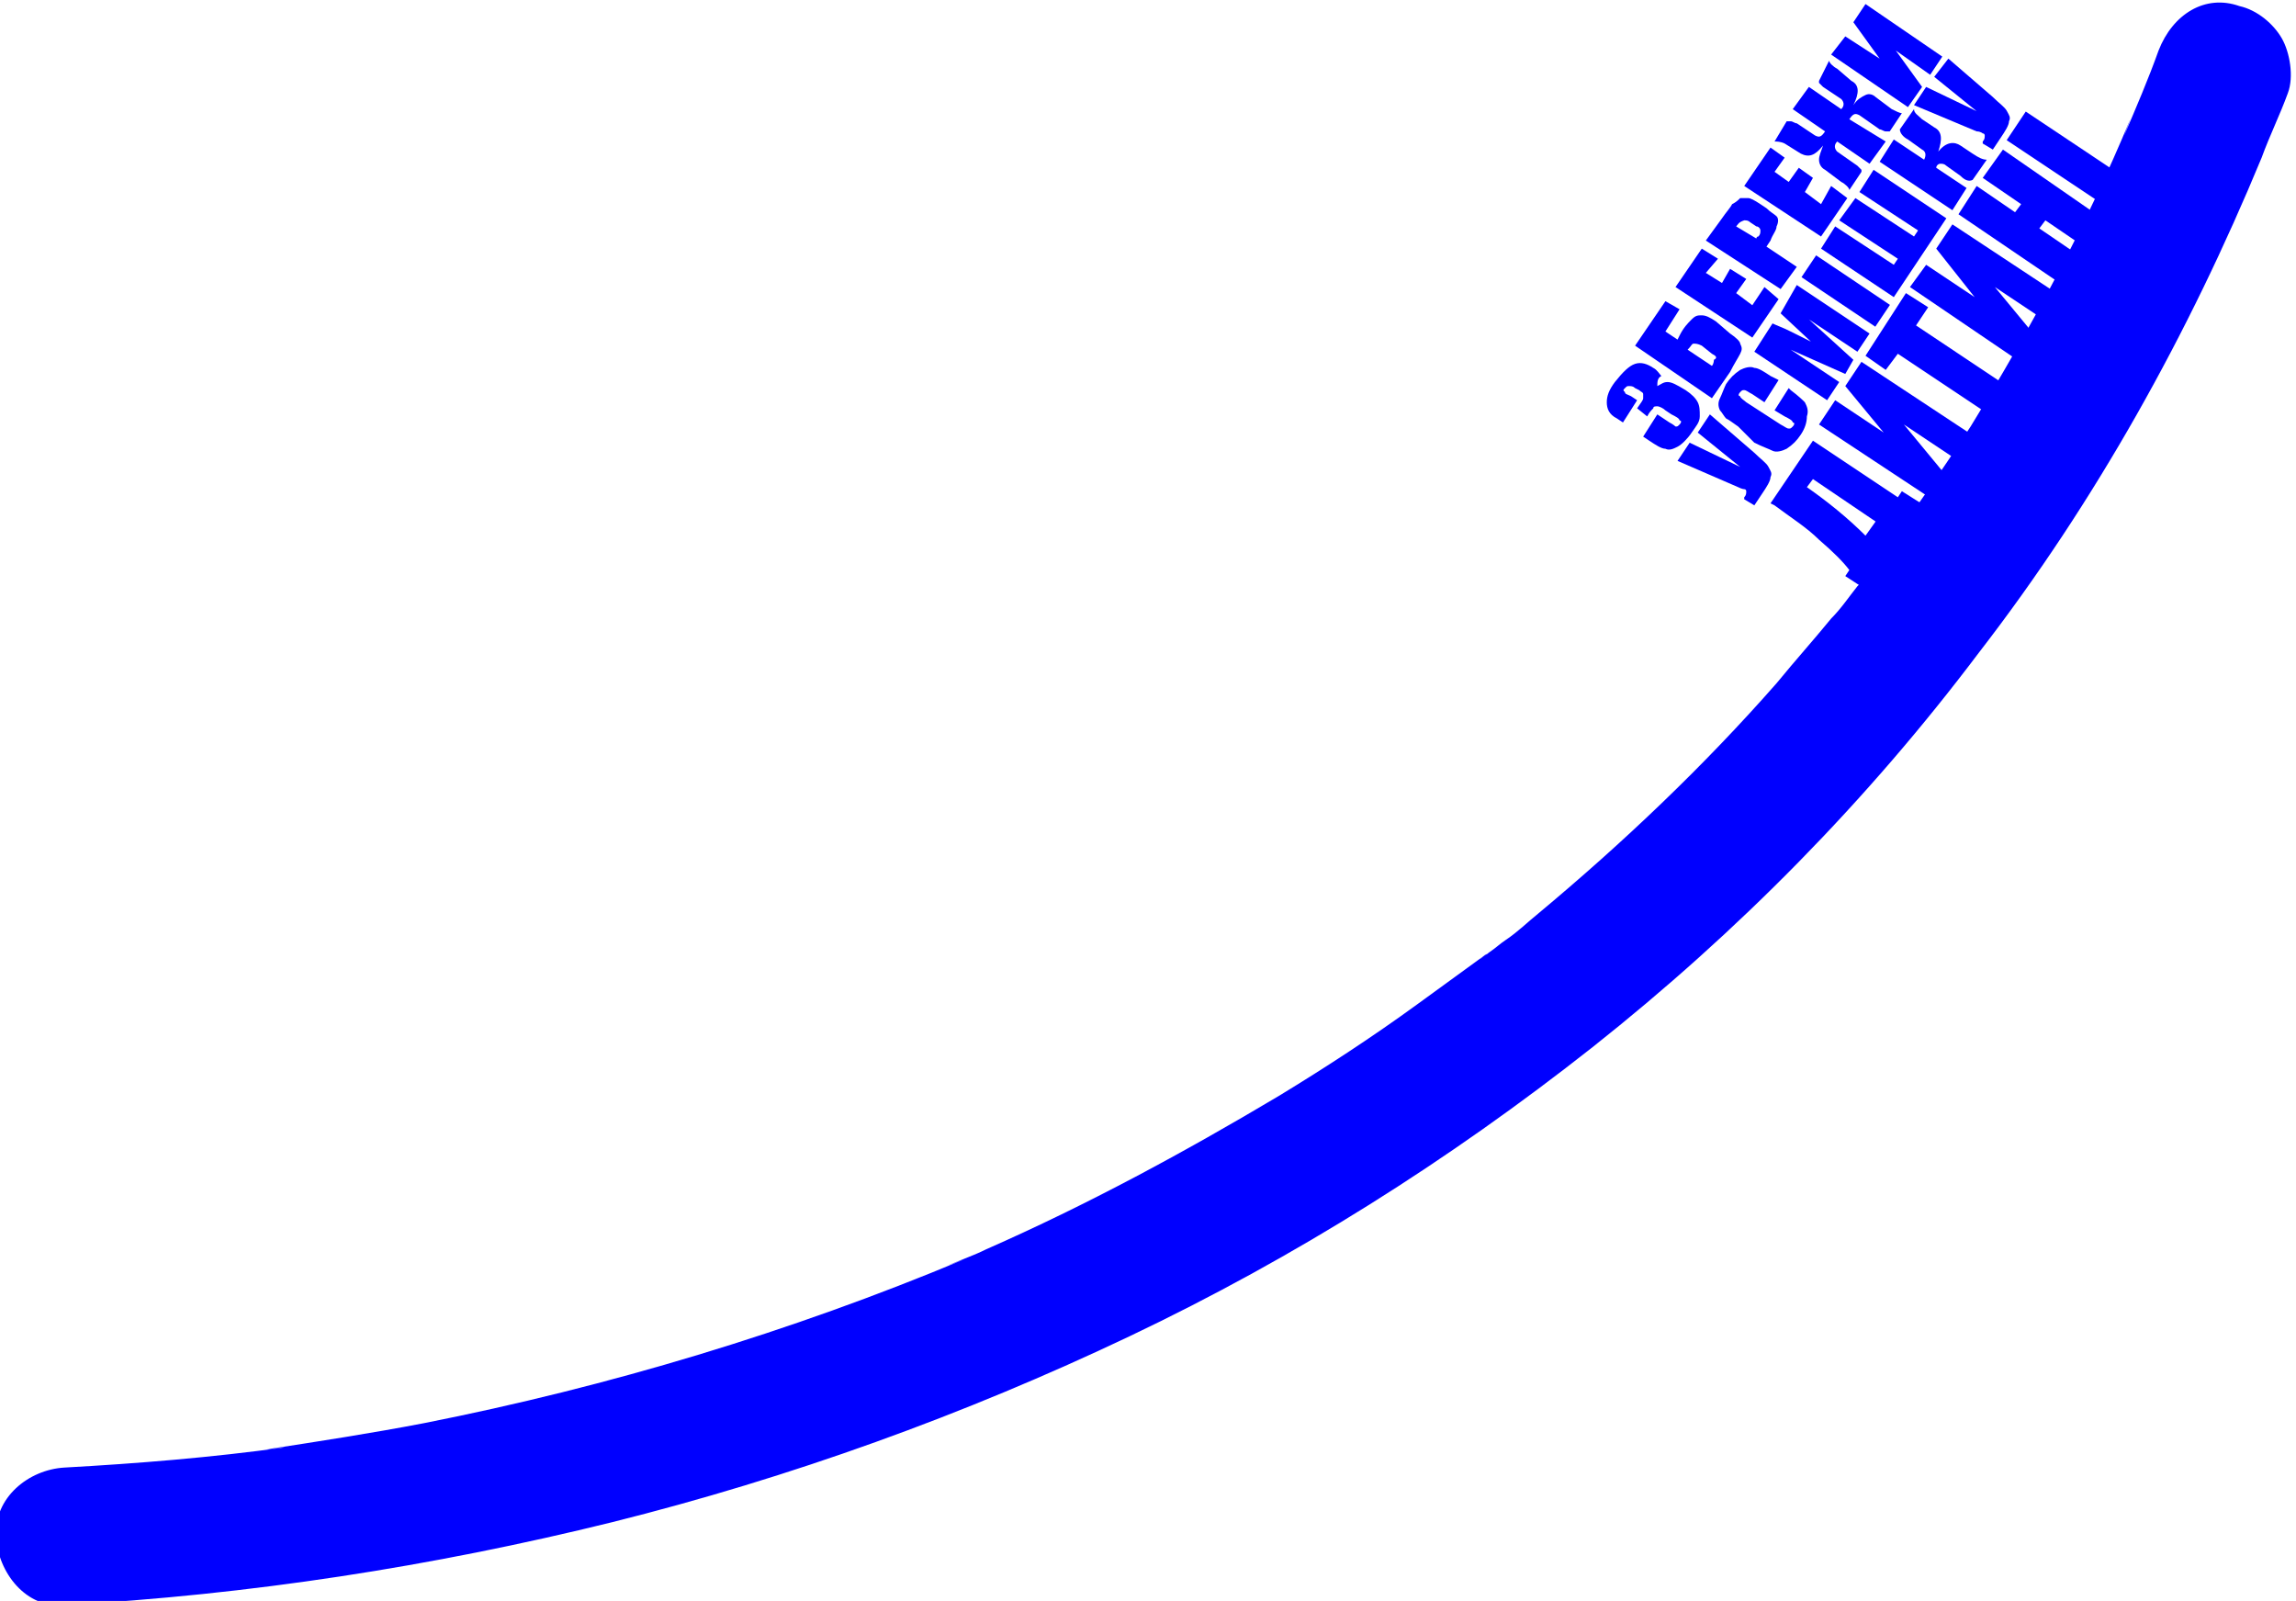
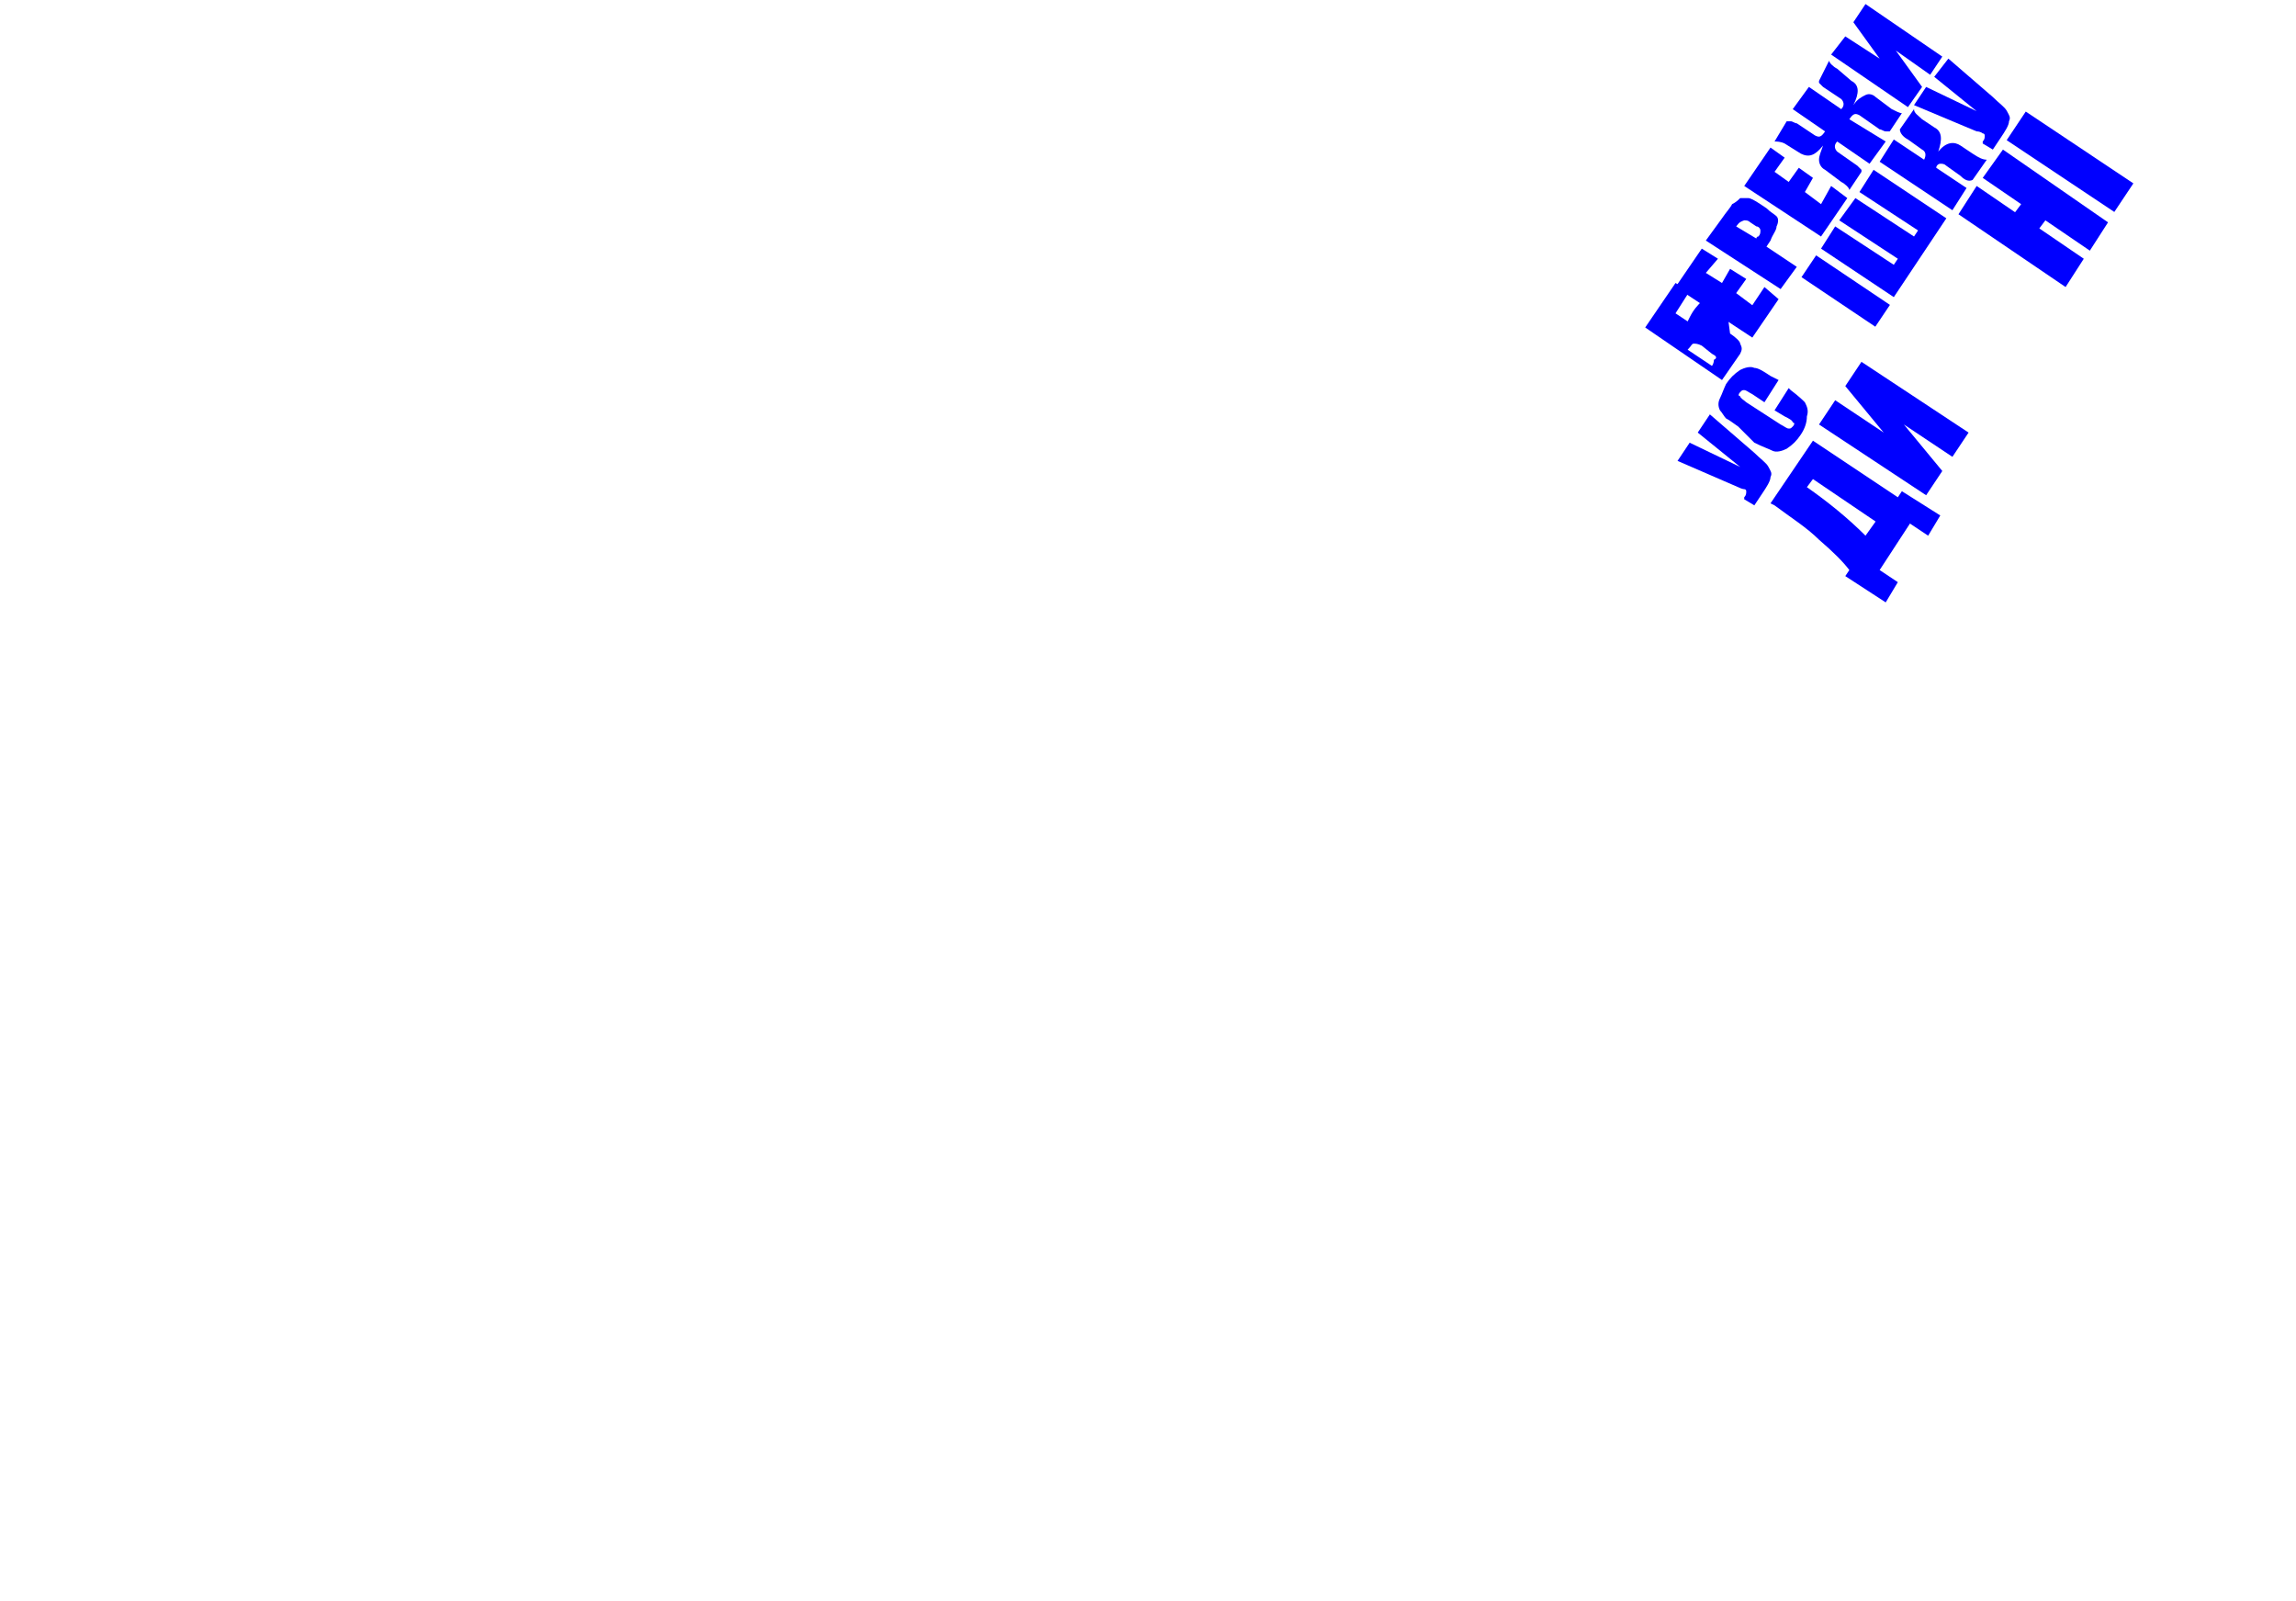
<svg xmlns="http://www.w3.org/2000/svg" version="1.1" id="Слой_1" x="0px" y="0px" width="113.6px" height="79.2px" viewBox="0 0 113.6 79.2" style="enable-background:new 0 0 113.6 79.2;" xml:space="preserve">
  <style type="text/css">
	.st0{fill-rule:evenodd;clip-rule:evenodd;fill:#0000FF;}
</style>
  <g>
    <g>
-       <path class="st0" d="M106.8,2.5c-0.5,1.4-1.1,2.8-1.7,4.2c0.1-0.3,0.2-0.5,0.3-0.8c-2.2,5.3-4.9,10.3-7.9,15.2    c-1.5,2.3-3.1,4.6-4.7,6.8c-0.2,0.3-0.4,0.5-0.6,0.8c0,0.1,0.5-0.7,0.3-0.4c-0.1,0.1-0.1,0.1-0.2,0.2c-0.1,0.2-0.2,0.3-0.4,0.5    c-0.4,0.5-0.8,1.1-1.3,1.6c-0.9,1.1-1.8,2.1-2.7,3.2c-3.6,4.1-7.6,7.9-11.8,11.4c-0.5,0.4-1,0.9-1.6,1.3c-0.3,0.2-0.5,0.4-0.8,0.6    c-0.1,0.1-0.3,0.2-0.4,0.3c-0.3,0.2,0.4-0.3,0.4-0.3c-0.1,0.1-0.2,0.1-0.3,0.2c-1.1,0.8-2.2,1.6-3.3,2.4c-2.2,1.6-4.5,3.1-6.8,4.5    c-4.7,2.8-9.5,5.4-14.5,7.6c-0.6,0.3-1.2,0.5-1.9,0.8c0.3-0.1,0.5-0.2,0.8-0.3c-8.6,3.6-17.6,6.3-26.7,8.1    c-2.6,0.5-5.2,0.9-7.8,1.3c0.3,0,0.6-0.1,0.9-0.1c-3.6,0.5-7.3,0.8-10.9,1c-1.8,0.1-3.5,1.5-3.4,3.4c0.1,1.8,1.5,3.6,3.4,3.4    c9.1-0.5,18.2-1.9,27.1-4.1c8.8-2.2,17.4-5.3,25.6-9.2c8.2-3.9,15.8-8.7,22.9-14.3c7.2-5.7,13.6-12.2,19.1-19.5    c5.8-7.5,10.4-15.8,14-24.5c0.4-1.1,0.9-2.1,1.3-3.2c0.3-0.8,0.1-2-0.3-2.7c-0.4-0.7-1.2-1.4-2.1-1.6    C109.1-0.3,107.5,0.7,106.8,2.5z" />
-     </g>
+       </g>
    <g>
-       <path class="st0" d="M82,19.1c0.2-0.1,0.3-0.2,0.5-0.2c0.2,0,0.4,0.1,0.9,0.4c0.3,0.2,0.5,0.4,0.6,0.6c0.1,0.2,0.1,0.4,0.1,0.7    c0,0.3-0.2,0.5-0.4,0.8c-0.2,0.3-0.5,0.6-0.7,0.7c-0.2,0.1-0.4,0.2-0.6,0.1c-0.2,0-0.5-0.2-0.8-0.4l-0.3-0.2l0.7-1.1l0.6,0.4    c0.2,0.1,0.3,0.2,0.3,0.2c0.1,0,0.1,0,0.2-0.1c0.1-0.1,0.1-0.2,0-0.2c0-0.1-0.2-0.2-0.4-0.3l-0.3-0.2c-0.1-0.1-0.3-0.2-0.4-0.2    c-0.1,0-0.2,0-0.2,0.1c-0.1,0.1-0.2,0.2-0.3,0.4L81,20.2c0.2-0.3,0.3-0.4,0.3-0.5c0-0.1,0-0.1,0-0.2c0-0.1-0.1-0.1-0.2-0.2    l-0.2-0.1c-0.1-0.1-0.2-0.1-0.3-0.1c-0.1,0-0.1,0-0.2,0.1c-0.1,0.1-0.1,0.1,0,0.2c0,0.1,0.1,0.1,0.3,0.2l0.3,0.2l-0.7,1.1    l-0.3-0.2c-0.4-0.2-0.5-0.5-0.5-0.8c0-0.3,0.1-0.6,0.4-1c0.4-0.5,0.7-0.8,1-0.9c0.3-0.1,0.6,0,0.9,0.2c0.2,0.1,0.3,0.3,0.4,0.4    C82,18.7,82,18.9,82,19.1z" />
-       <path class="st0" d="M85.6,16.5c0.3,0.2,0.5,0.4,0.5,0.5c0.1,0.2,0.1,0.3,0,0.5c-0.1,0.2-0.3,0.5-0.5,0.9l-0.9,1.3l-3.8-2.6    l1.5-2.2l0.7,0.4l-0.7,1.1l0.6,0.4l0.1-0.2c0.2-0.4,0.4-0.6,0.6-0.8c0.2-0.2,0.3-0.2,0.5-0.2c0.2,0,0.4,0.1,0.7,0.3L85.6,16.5    L85.6,16.5z M84.7,17.5L84.7,17.5l-0.5-0.4C84,17,83.9,17,83.8,17c-0.1,0-0.1,0.1-0.3,0.3l1.2,0.8c0.1-0.1,0.1-0.3,0.1-0.3    C85,17.7,84.9,17.6,84.7,17.5z" />
+       <path class="st0" d="M85.6,16.5c0.3,0.2,0.5,0.4,0.5,0.5c0.1,0.2,0.1,0.3,0,0.5l-0.9,1.3l-3.8-2.6    l1.5-2.2l0.7,0.4l-0.7,1.1l0.6,0.4l0.1-0.2c0.2-0.4,0.4-0.6,0.6-0.8c0.2-0.2,0.3-0.2,0.5-0.2c0.2,0,0.4,0.1,0.7,0.3L85.6,16.5    L85.6,16.5z M84.7,17.5L84.7,17.5l-0.5-0.4C84,17,83.9,17,83.8,17c-0.1,0-0.1,0.1-0.3,0.3l1.2,0.8c0.1-0.1,0.1-0.3,0.1-0.3    C85,17.7,84.9,17.6,84.7,17.5z" />
      <polygon class="st0" points="82.9,14.2 84.2,12.3 85,12.8 84.4,13.5 85.2,14 85.6,13.3 86.4,13.8 85.9,14.5 86.7,15.1 87.3,14.2     88,14.8 86.7,16.7   " />
      <path class="st0" d="M84.4,11.9l0.8-1.1c0.2-0.3,0.4-0.5,0.5-0.7c0.2-0.1,0.3-0.2,0.4-0.3c0.1,0,0.3,0,0.4,0    c0.1,0,0.3,0.1,0.6,0.3l0.3,0.2c0.2,0.2,0.4,0.3,0.5,0.4c0.1,0.1,0.1,0.3,0,0.5c0,0.2-0.2,0.4-0.3,0.7l-0.2,0.3l1.5,1l-0.8,1.1    L84.4,11.9L84.4,11.9z M85.9,11.2L85.9,11.2l1,0.6c0,0,0-0.1,0.1-0.1c0.1-0.1,0.1-0.2,0.1-0.3c0-0.1-0.1-0.2-0.2-0.2l-0.3-0.2    c-0.1-0.1-0.2-0.1-0.3-0.1C86,11,86,11.1,85.9,11.2z" />
      <polygon class="st0" points="86.3,9.2 87.6,7.3 88.3,7.8 87.8,8.5 88.5,9 89,8.3 89.7,8.8 89.3,9.5 90.1,10.1 90.6,9.2 91.4,9.8     90.1,11.7   " />
      <path class="st0" d="M90.9,7c-0.2,0.2-0.1,0.4,0,0.5l1,0.7c0.1,0.1,0.2,0.2,0.2,0.2c0,0.1,0,0.1,0,0.1l-0.6,0.9    c0-0.1-0.2-0.3-0.4-0.4l-0.8-0.6c-0.2-0.1-0.3-0.3-0.3-0.5c0-0.2,0.1-0.4,0.2-0.7l0,0c-0.4,0.5-0.7,0.6-1.1,0.4l-0.8-0.5    C88.1,7,87.9,7,87.8,7L88.4,6c0,0,0.1,0,0.2,0c0.1,0,0.2,0.1,0.3,0.1l0.9,0.6c0.2,0.1,0.3,0.1,0.5-0.2l-1.6-1.1l0.8-1.1l1.6,1.1    c0.2-0.2,0.1-0.4,0-0.5l-0.9-0.6c-0.1-0.1-0.2-0.2-0.2-0.2c0-0.1,0-0.1,0-0.1L90.5,3c0,0.1,0.2,0.3,0.4,0.4L91.6,4    C92,4.2,92,4.6,91.7,5.2l0,0c0.2-0.3,0.4-0.4,0.6-0.5c0.2-0.1,0.4,0,0.5,0.1l0.8,0.6c0.2,0.1,0.4,0.2,0.5,0.2l-0.6,0.9    c0,0-0.1,0-0.2,0c-0.1,0-0.2-0.1-0.3-0.1l-1-0.7c-0.2-0.1-0.3-0.1-0.5,0.2L93.3,7l-0.8,1.1L90.9,7z" />
      <polygon class="st0" points="96.1,2.8 95.5,3.7 93.8,2.5 95.1,4.3 94.4,5.3 90.6,2.7 91.3,1.8 93,2.9 91.7,1.1 92.3,0.2   " />
    </g>
    <g>
      <path class="st0" d="M96,25.5l-0.6,1l-0.9-0.6l-1.5,2.3l0.9,0.6l-0.6,1l-2-1.3l0.2-0.3c-0.3-0.4-0.8-0.9-1.5-1.5    c-0.6-0.6-1.4-1.1-2.2-1.7l-0.2-0.1l2.1-3.1l4.2,2.8l0.2-0.3L96,25.5L96,25.5z M92.8,25.8L92.8,25.8l-3.1-2.1l-0.3,0.4l0,0    c1,0.7,2,1.5,2.9,2.4L92.8,25.8z" />
      <polygon class="st0" points="97.4,21.4 96.6,22.6 94.2,21 96.1,23.3 95.3,24.5 90,21 90.8,19.8 93.2,21.4 91.3,19.1 92.1,17.9       " />
-       <polygon class="st0" points="94.3,14.5 95.4,15.2 94.8,16.1 99,18.9 98.1,20.3 93.9,17.5 93.3,18.3 92.3,17.6   " />
-       <polygon class="st0" points="101.9,14.6 101.1,15.8 98.7,14.2 100.6,16.5 99.8,17.8 94.5,14.2 95.3,13.1 97.7,14.7 95.8,12.3     96.6,11.1   " />
      <polygon class="st0" points="99.1,7.4 104.3,11 103.4,12.4 101.2,10.9 100.9,11.3 103.1,12.8 102.2,14.2 96.9,10.6 97.8,9.2     99.7,10.5 100,10.1 98.1,8.8   " />
      <rect x="101.6" y="4.8" transform="matrix(0.555 -0.832 0.832 0.555 38.904 88.801)" class="st0" width="1.7" height="6.4" />
    </g>
    <g>
      <path class="st0" d="M84.6,20.5l2.2,1.9c0.3,0.3,0.6,0.5,0.7,0.7c0.1,0.2,0.2,0.3,0.1,0.5c0,0.2-0.2,0.5-0.4,0.8L86.8,25l-0.5-0.3    l0-0.1c0.1-0.1,0.1-0.2,0.1-0.3c0,0,0-0.1-0.1-0.1c0,0-0.1,0-0.3-0.1L83,22.8l0.6-0.9l2.5,1.2L84,21.4L84.6,20.5z" />
      <path class="st0" d="M88,18.8l-0.7,1.1l-0.6-0.4c-0.2-0.1-0.3-0.2-0.4-0.2c-0.1,0-0.1,0-0.2,0.1c-0.1,0.1-0.1,0.2,0,0.2    c0,0.1,0.2,0.2,0.3,0.3l1.7,1.1c0.2,0.1,0.3,0.2,0.4,0.2c0.1,0,0.1,0,0.2-0.1c0.1-0.1,0.1-0.2,0-0.2c0-0.1-0.2-0.2-0.4-0.3    l-0.5-0.3l0.7-1.1l0.1,0.1c0.4,0.3,0.6,0.5,0.7,0.6c0.1,0.2,0.2,0.4,0.1,0.7c0,0.3-0.1,0.6-0.3,0.9c-0.2,0.3-0.4,0.5-0.7,0.7    c-0.2,0.1-0.5,0.2-0.7,0.1c-0.2-0.1-0.5-0.2-0.9-0.4L86,21.1c-0.3-0.2-0.4-0.3-0.6-0.4c-0.1-0.1-0.2-0.3-0.3-0.4    c-0.1-0.2-0.1-0.4,0-0.6c0.1-0.2,0.2-0.5,0.3-0.7c0.2-0.3,0.4-0.5,0.7-0.7c0.2-0.1,0.5-0.2,0.7-0.1c0.2,0,0.5,0.2,0.8,0.4L88,18.8    z" />
-       <path class="st0" d="M88.9,14.1l3.6,2.4l-0.6,0.9l-2.4-1.6l2.2,2l-0.4,0.7l-2.7-1.2l2.4,1.6l-0.6,0.9l-3.6-2.4l0.9-1.4    c0.2,0.1,0.5,0.2,0.9,0.4l1,0.5l-1.5-1.4L88.9,14.1z" />
      <rect x="90.7" y="12.2" transform="matrix(0.557 -0.83 0.83 0.557 28.487 82.197)" class="st0" width="1.3" height="4.4" />
      <polygon class="st0" points="96.3,10.8 93.7,14.7 90.1,12.3 90.8,11.2 93.7,13.1 93.9,12.8 91,10.9 91.8,9.8 94.7,11.7 94.9,11.4     92,9.5 92.7,8.4   " />
      <path class="st0" d="M93,8l0.7-1.1l1.5,1c0.1-0.2,0.1-0.4-0.1-0.5l-0.7-0.5C94.2,6.8,94,6.6,94,6.4l0.7-1c0,0.2,0.2,0.3,0.4,0.5    l0.6,0.4c0.4,0.2,0.4,0.6,0.2,1.2c0.4-0.5,0.8-0.5,1.1-0.3l0.6,0.4c0.3,0.2,0.5,0.3,0.7,0.3l-0.7,1c-0.2,0.1-0.4,0-0.6-0.2    l-0.7-0.5c-0.1-0.1-0.2-0.1-0.3-0.1c-0.1,0-0.2,0.1-0.2,0.2l1.5,1l-0.7,1.1L93,8z" />
      <path class="st0" d="M96.4,2.9l2.2,1.9c0.3,0.3,0.6,0.5,0.7,0.7c0.1,0.2,0.2,0.3,0.1,0.5c0,0.2-0.2,0.5-0.4,0.8l-0.4,0.6l-0.5-0.3    l0-0.1c0.1-0.1,0.1-0.2,0.1-0.3c0,0,0-0.1-0.1-0.1c0,0-0.1-0.1-0.3-0.1l-3.1-1.3l0.6-0.9l2.5,1.2l-2.1-1.7L96.4,2.9z" />
    </g>
  </g>
</svg>